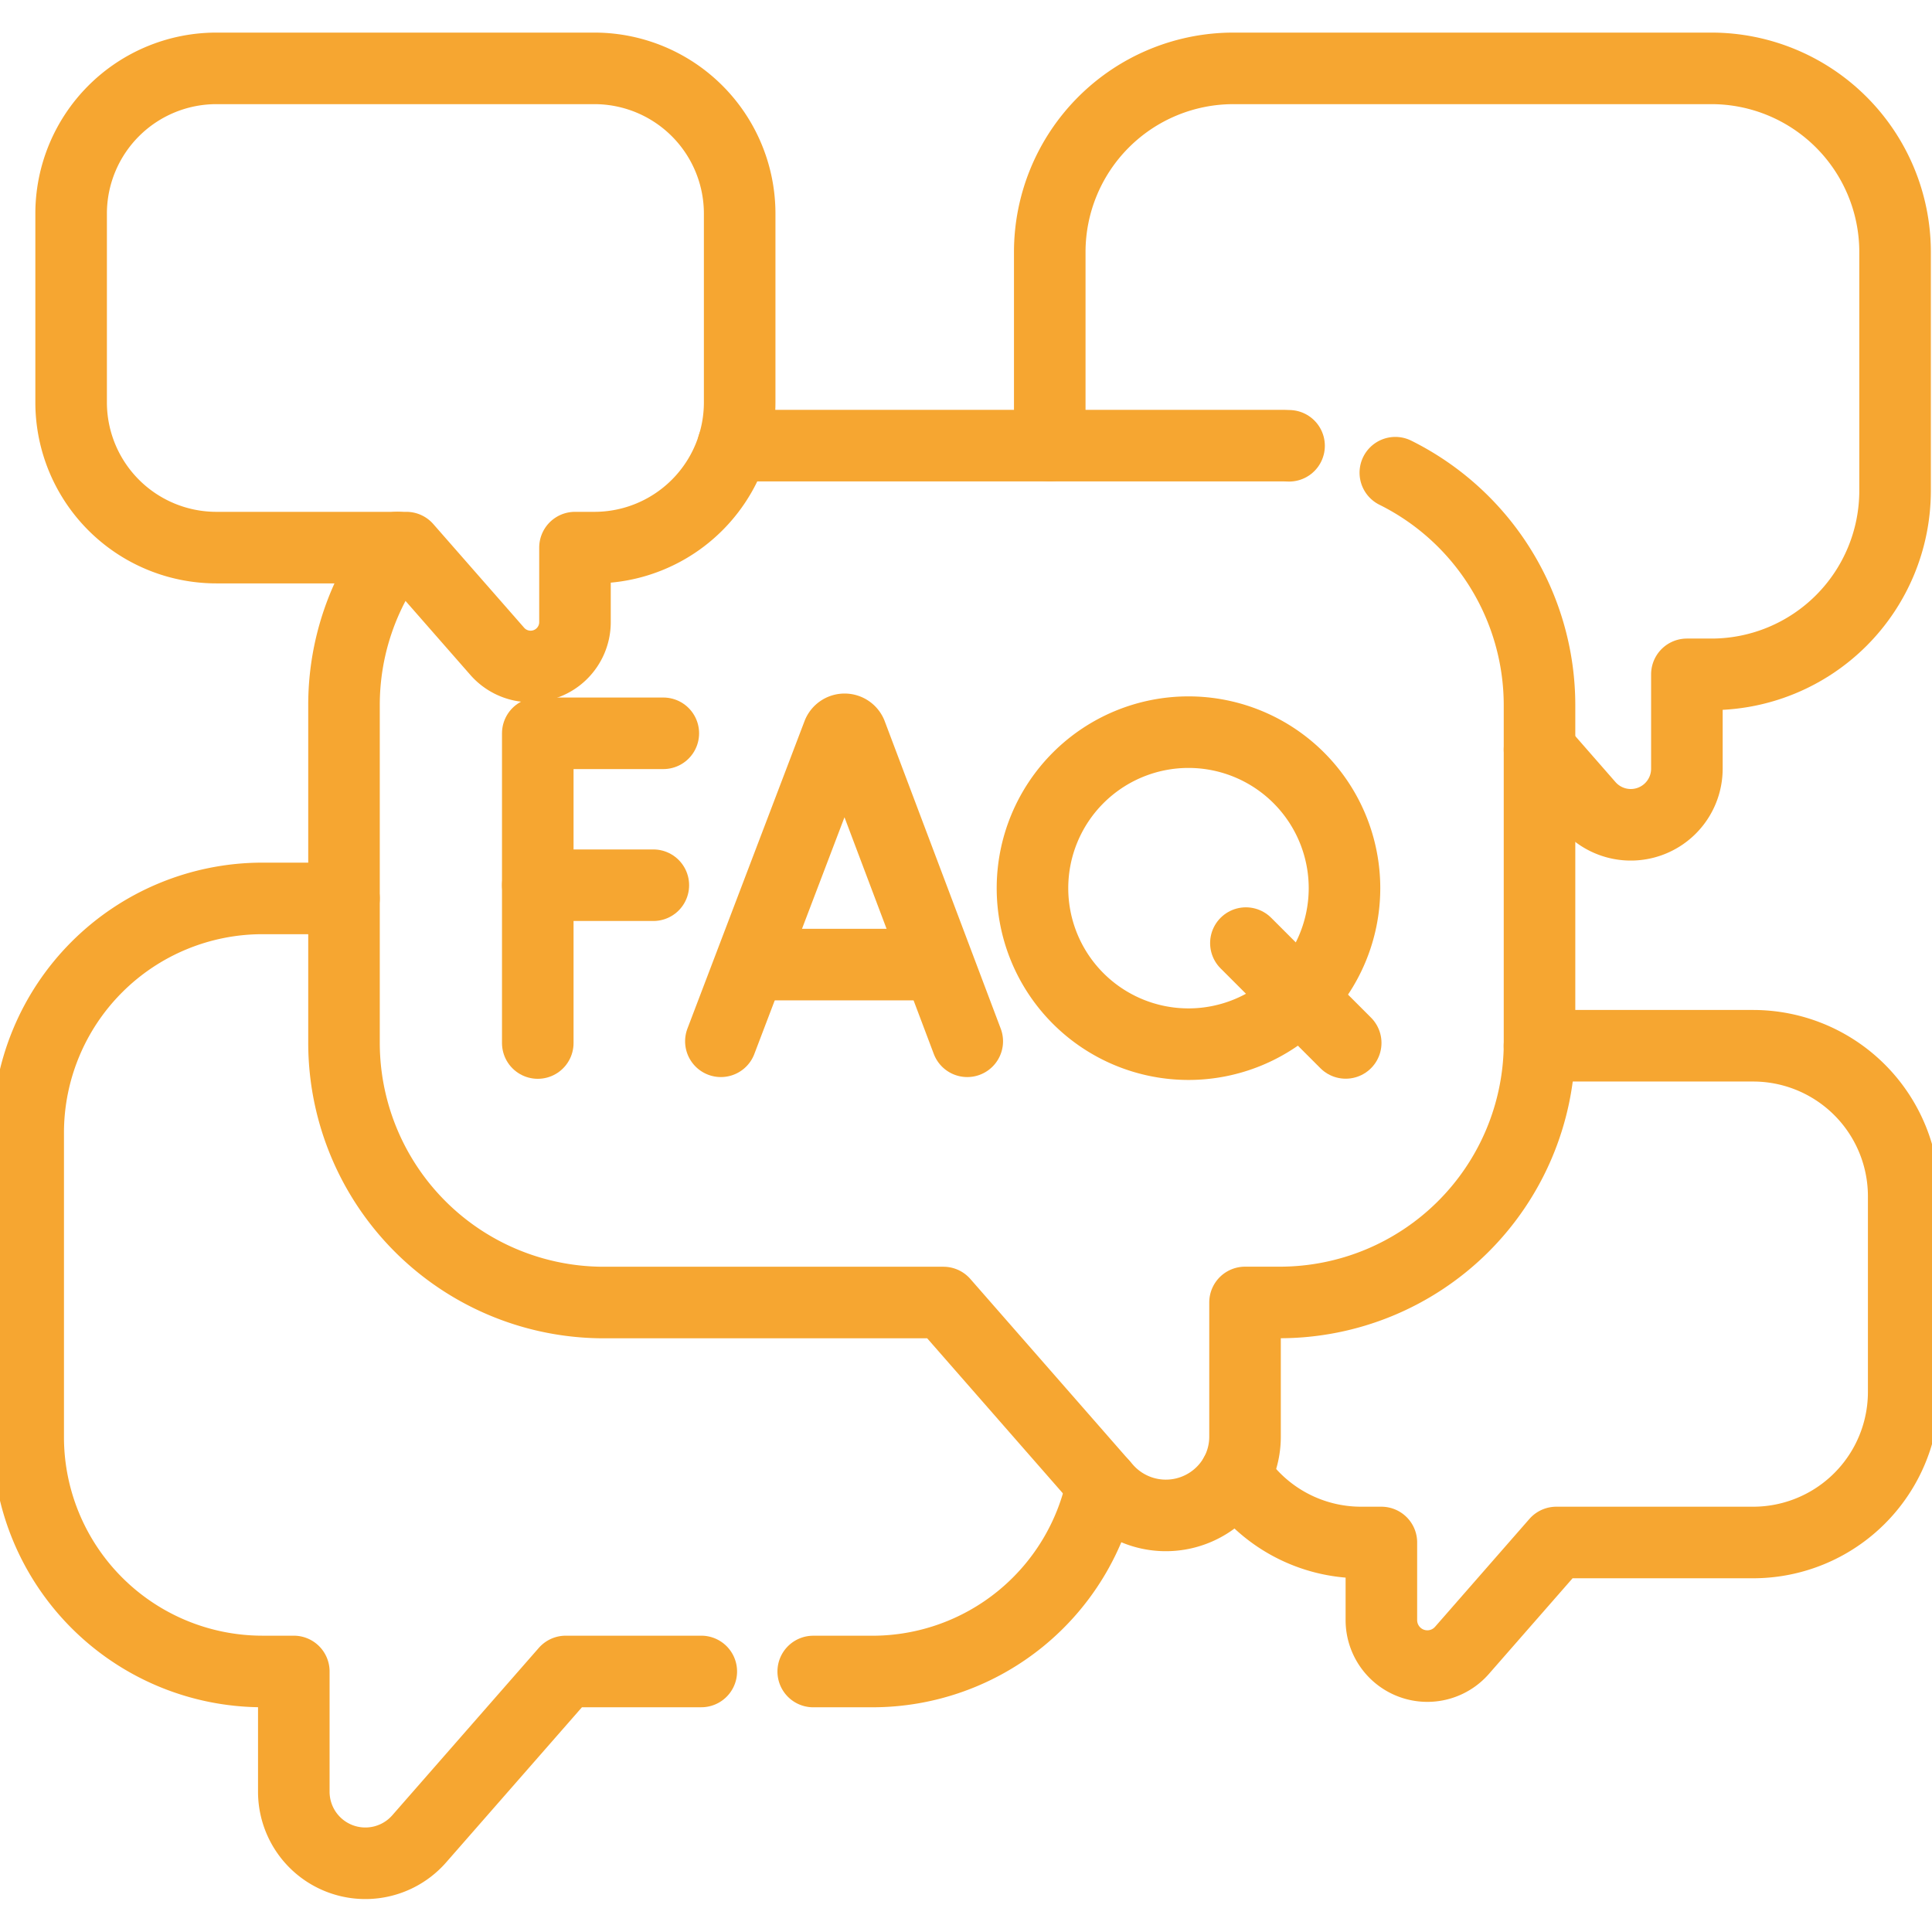
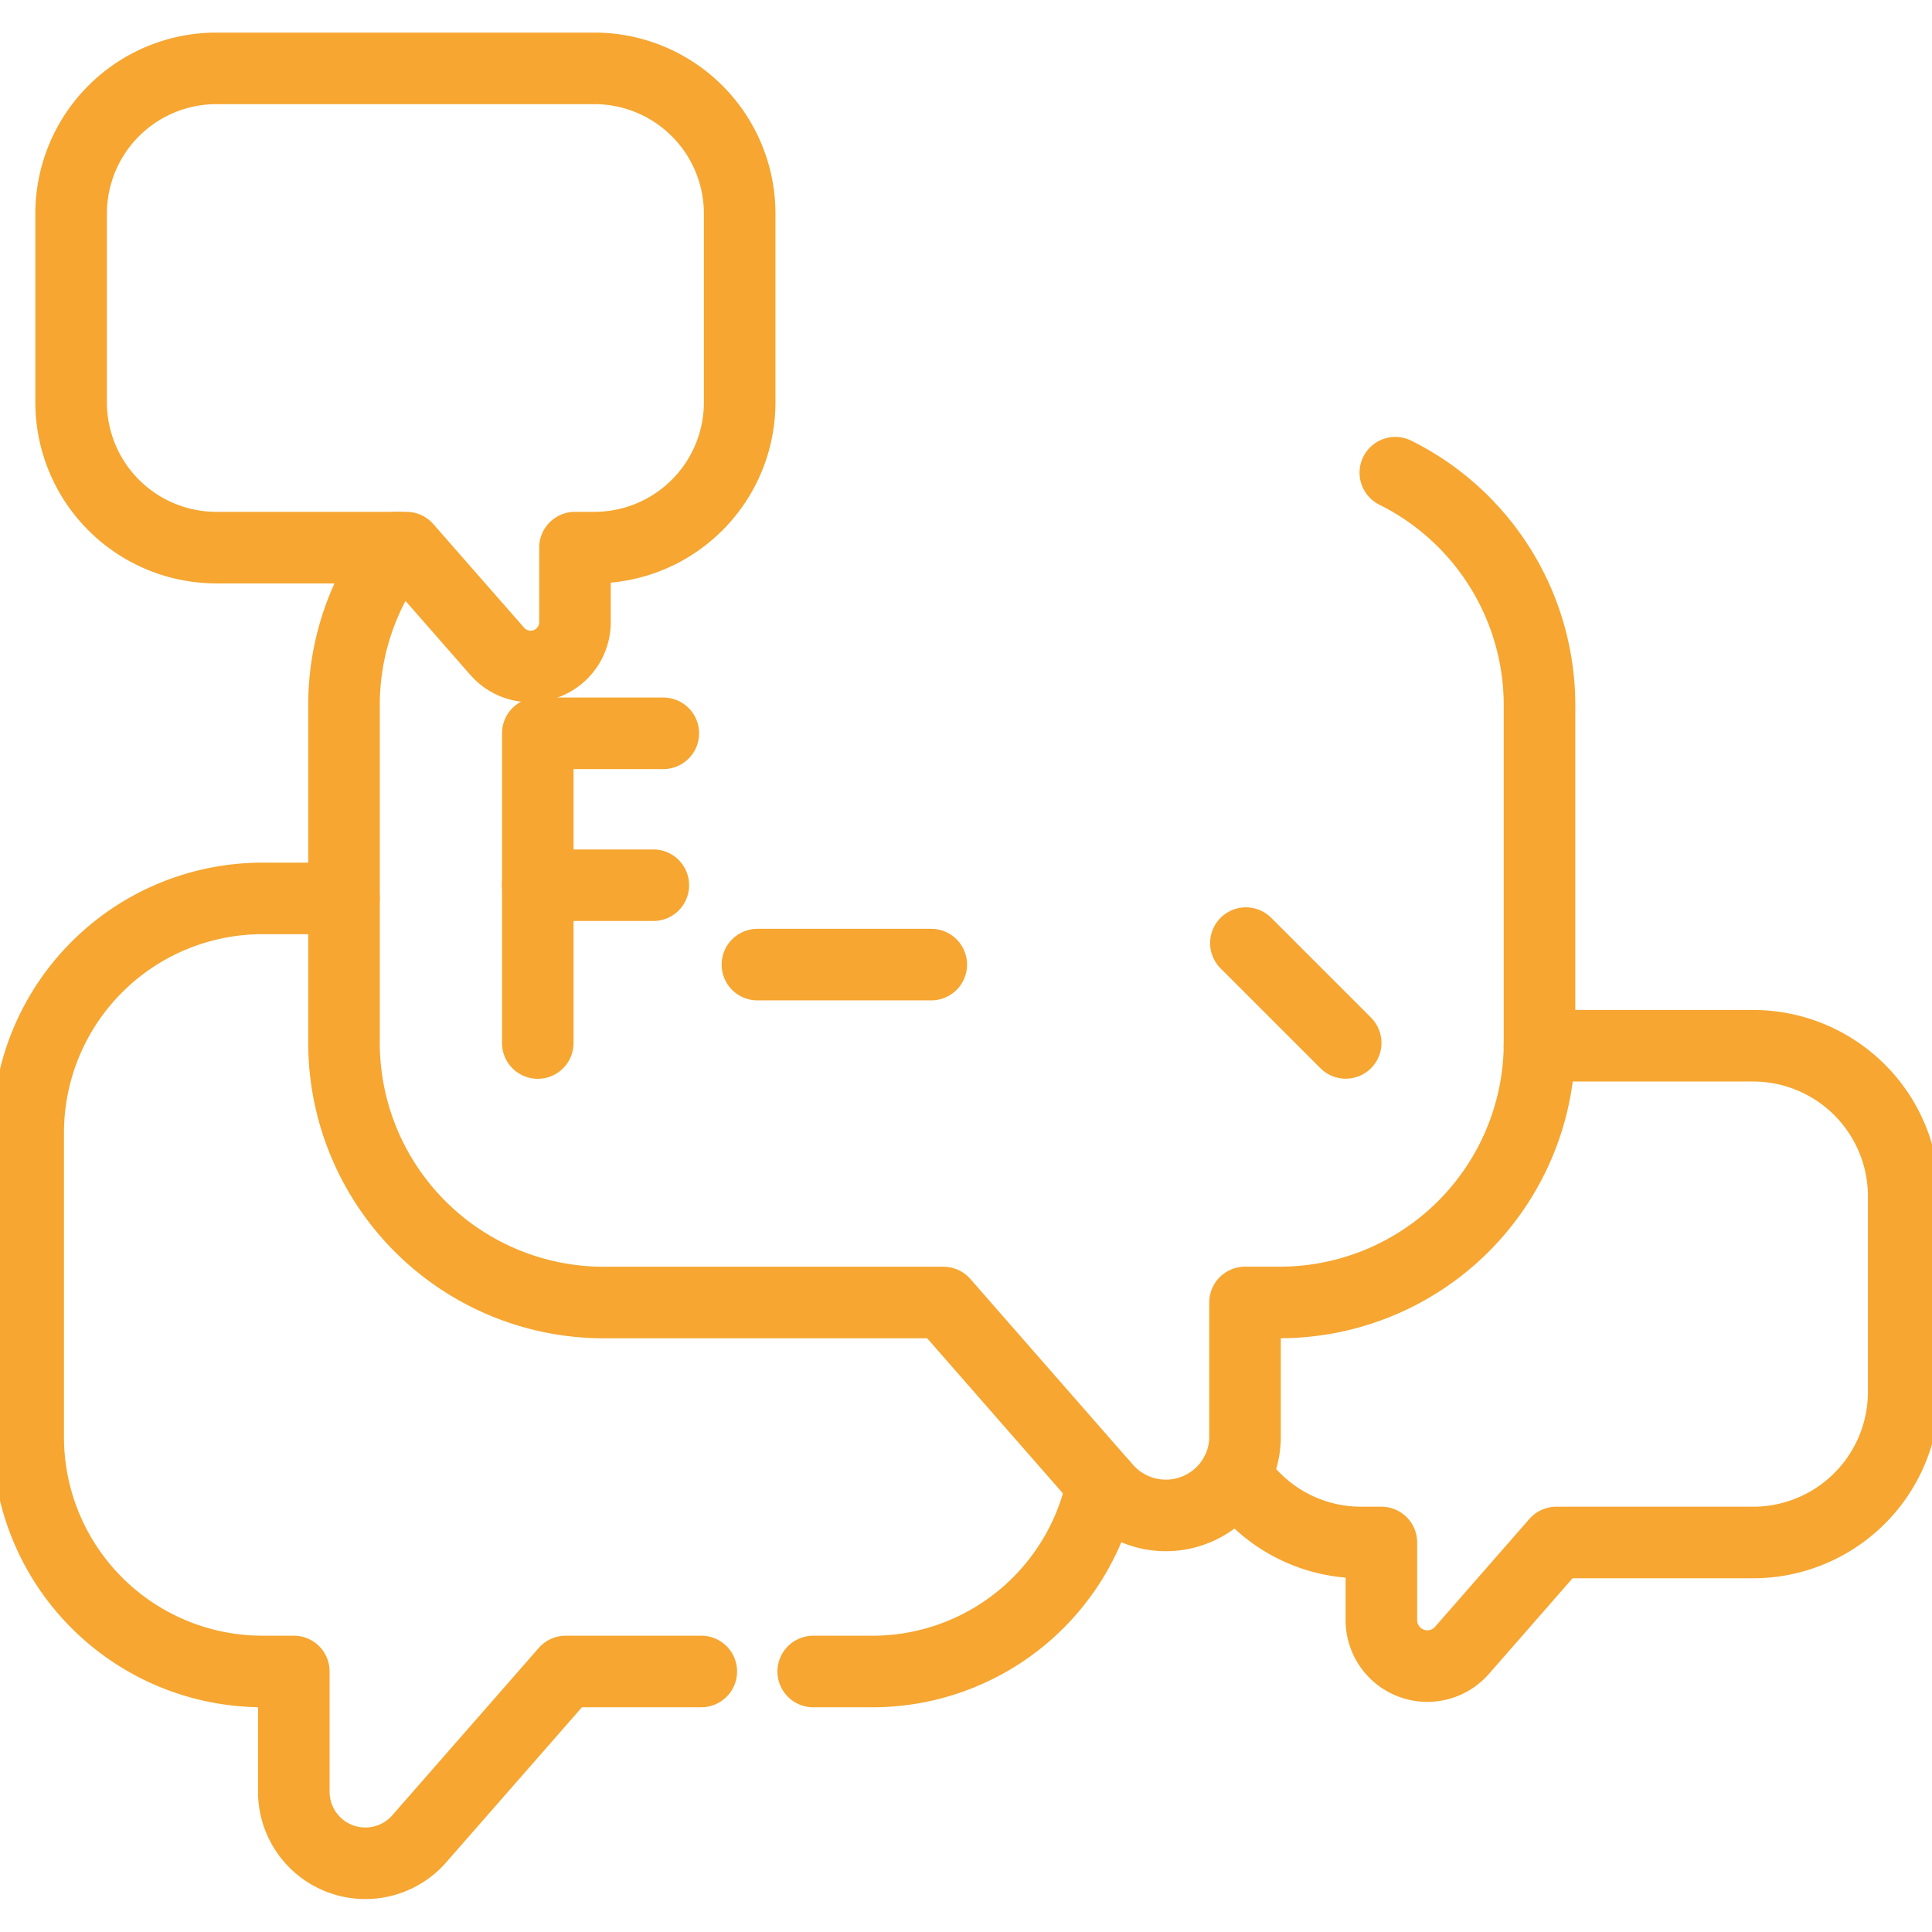
<svg xmlns="http://www.w3.org/2000/svg" width="54" height="54" viewBox="0 0 54 54">
  <defs>
    <clipPath id="clip-path">
      <path id="path2817" d="M0-682.665H54v54H0Z" transform="translate(0 682.665)" fill="#f6a631" />
    </clipPath>
  </defs>
  <g id="g2811" transform="translate(0 682.665)">
    <g id="g2813" transform="translate(0 -682.665)">
      <g id="g2815" transform="translate(0 0)" clip-path="url(#clip-path)">
        <g id="g2821" transform="translate(29.342 1.911)">
-           <path id="path2823" d="M-159.356-221.655l1.372,1.569a1.568,1.568,0,0,0,2.747-1.032v-2.639h.684a5.135,5.135,0,0,0,5.135-5.135v-6.667a5.135,5.135,0,0,0-5.135-5.135h-13.357a5.135,5.135,0,0,0-5.135,5.135v5.409" transform="translate(173.044 240.694)" fill="none" stroke="#f6a631" stroke-linecap="round" stroke-linejoin="round" stroke-miterlimit="10" stroke-width="2" />
-         </g>
+           </g>
        <g id="g2825" transform="translate(0.791 25.111)">
          <path id="path2827" d="M-102.723,0H-105a6.551,6.551,0,0,0-6.549,6.551v8.506A6.551,6.551,0,0,0-105,21.607h.875v3.368a2,2,0,0,0,3.5,1.316l4.1-4.684h3.789" transform="translate(111.546)" fill="none" stroke="#f6a631" stroke-linecap="round" stroke-linejoin="round" stroke-miterlimit="10" stroke-width="2" />
        </g>
        <g id="g2829" transform="translate(22.73 41.476)">
          <path id="path2831" d="M0-61.037H1.654A6.554,6.554,0,0,0,8.075-66.28" transform="translate(0 66.28)" fill="none" stroke="#f6a631" stroke-linecap="round" stroke-linejoin="round" stroke-miterlimit="10" stroke-width="2" />
        </g>
        <g id="g2833" transform="translate(34.529 29.229)">
          <path id="path2835" d="M-98.953,0h5.971a4.209,4.209,0,0,1,4.209,4.21V9.675a4.209,4.209,0,0,1-4.209,4.209h-5.5L-101.12,16.9a1.285,1.285,0,0,1-2.252-.846V13.884h-.562a4.2,4.2,0,0,1-3.519-1.9" transform="translate(107.453)" fill="none" stroke="#f6a631" stroke-linecap="round" stroke-linejoin="round" stroke-miterlimit="10" stroke-width="2" />
        </g>
        <g id="g2837" transform="translate(9.615 13.212)">
          <path id="path2839" d="M-342.107,0a7.26,7.26,0,0,1,4.03,6.5v9.43c0,.028,0,.056,0,.084a7.262,7.262,0,0,1-7.261,7.178h-.97v3.733A2.2,2.2,0,0,1-346.578,28a2.222,2.222,0,0,1-3.615.386l-.11-.124-4.435-5.068h-9.493a7.262,7.262,0,0,1-7.261-7.263V6.5A7.231,7.231,0,0,1-370,2.092" transform="translate(371.492)" fill="none" stroke="#f6a631" stroke-linecap="round" stroke-linejoin="round" stroke-miterlimit="10" stroke-width="2" />
        </g>
        <g id="g2841" transform="translate(20.489 12.455)">
-           <path id="path2843" d="M0,0H15.279c.088,0,.175,0,.262.005" fill="none" stroke="#f6a631" stroke-linecap="round" stroke-linejoin="round" stroke-miterlimit="10" stroke-width="2" />
-         </g>
+           </g>
        <g id="g2845" transform="translate(1.987 1.911)">
          <path id="path2847" d="M-170.266,0h-10.564a4.061,4.061,0,0,0-4.061,4.061V9.334a4.061,4.061,0,0,0,4.061,4.061h5.309l2.541,2.9a1.24,1.24,0,0,0,2.172-.816V13.395h.542a4.061,4.061,0,0,0,4.061-4.061V4.061A4.061,4.061,0,0,0-170.266,0Z" transform="translate(184.892)" fill="none" stroke="#f6a631" stroke-linecap="round" stroke-linejoin="round" stroke-miterlimit="10" stroke-width="2" />
        </g>
        <g id="g2849" transform="translate(20.149 20.382)">
-           <path id="path2851" d="M0-101.53l3.275-8.6a.2.2,0,0,1,.366,0l3.245,8.6" transform="translate(0 110.252)" fill="none" stroke="#f6a631" stroke-linecap="round" stroke-linejoin="round" stroke-miterlimit="10" stroke-width="2" />
-         </g>
+           </g>
        <g id="g2853" transform="translate(21.17 26.961)">
          <path id="path2855" d="M0,0H4.859" transform="translate(0 0)" fill="none" stroke="#f6a631" stroke-linecap="round" stroke-linejoin="round" stroke-miterlimit="10" stroke-width="2" />
        </g>
        <g id="g2857" transform="translate(15.031 20.496)">
          <path id="path2859" d="M-40.85,0h-3.509V8.657" transform="translate(44.359)" fill="none" stroke="#f6a631" stroke-linecap="round" stroke-linejoin="round" stroke-miterlimit="10" stroke-width="2" />
        </g>
        <g id="g2861" transform="translate(15.031 24.742)">
          <path id="path2863" d="M0,0H3.23" transform="translate(0 0)" fill="none" stroke="#f6a631" stroke-linecap="round" stroke-linejoin="round" stroke-miterlimit="10" stroke-width="2" />
        </g>
        <g id="g2865" transform="translate(34.823 26.36)">
          <path id="path2867" d="M0,0,2.79,2.79" fill="none" stroke="#f6a631" stroke-linecap="round" stroke-linejoin="round" stroke-miterlimit="10" stroke-width="2" />
        </g>
        <g id="g2869" transform="translate(28.858 20.464)">
-           <path id="path2871" d="M-101.531-50.766a4.361,4.361,0,0,1-4.361,4.36,4.361,4.361,0,0,1-4.36-4.36,4.361,4.361,0,0,1,4.36-4.361A4.361,4.361,0,0,1-101.531-50.766Z" transform="translate(110.252 55.127)" fill="none" stroke="#f6a631" stroke-linecap="round" stroke-linejoin="round" stroke-miterlimit="10" stroke-width="2" />
-         </g>
+           </g>
      </g>
    </g>
  </g>
</svg>